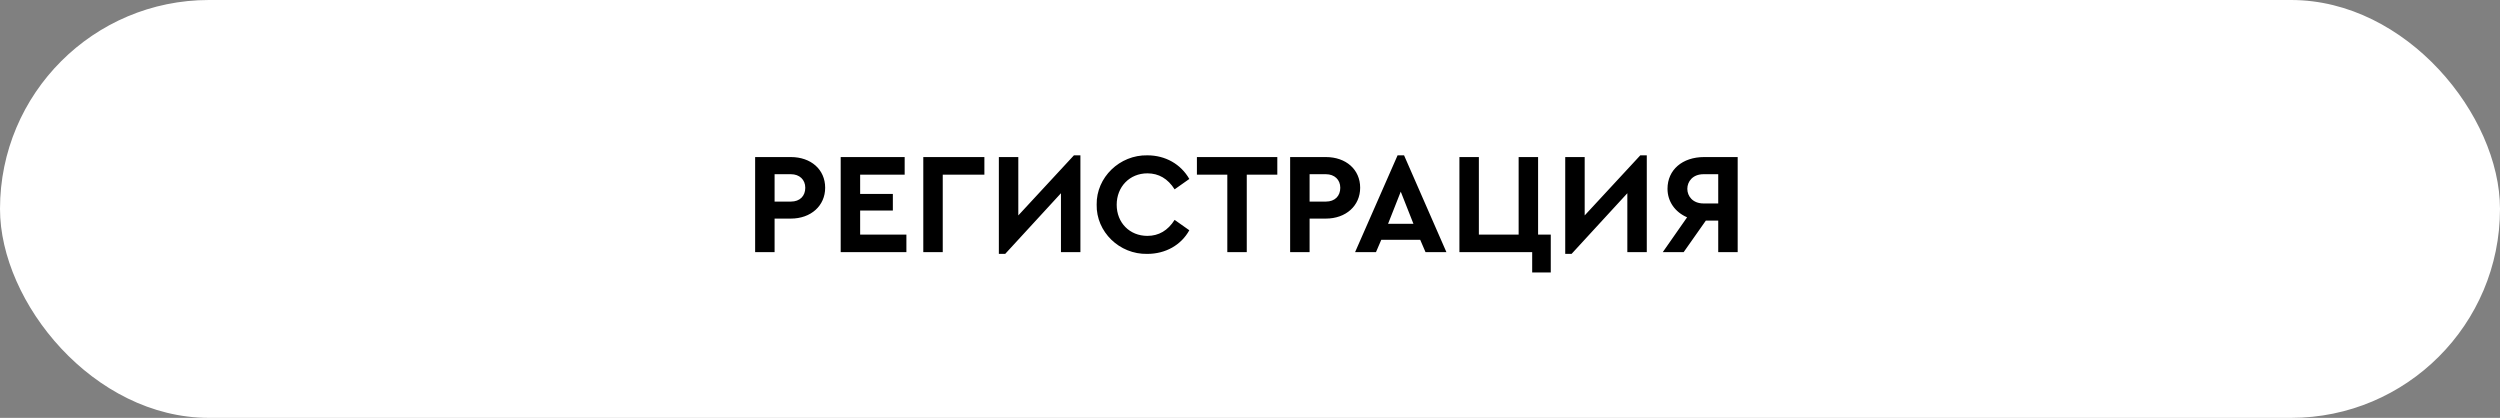
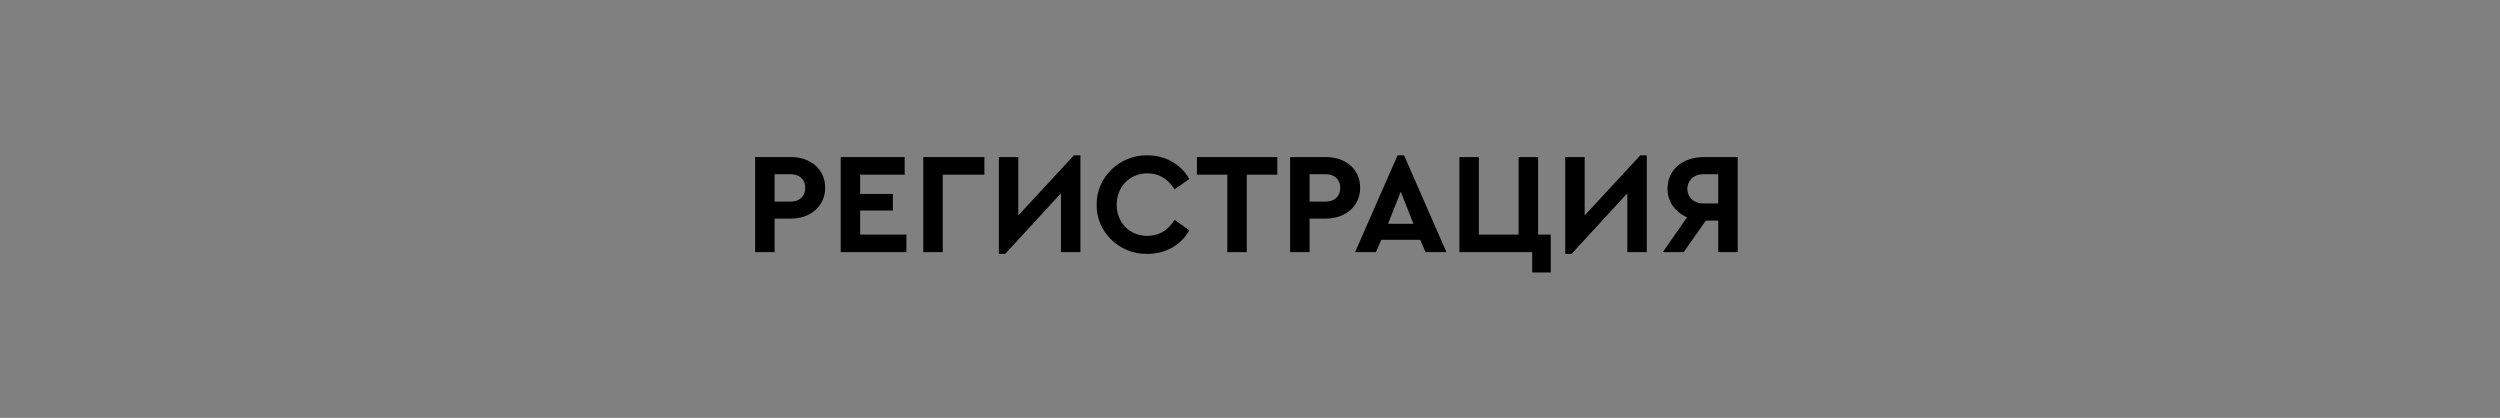
<svg xmlns="http://www.w3.org/2000/svg" width="347" height="58" viewBox="0 0 347 58" fill="none">
  <rect x="0" y="0" width="347" height="58" fill="#808080" stroke="none" />
-   <rect width="347" height="58" rx="29" fill="white" />
  <path d="M104.813 35H107.513V30.34H109.773C112.553 30.34 114.533 28.56 114.533 26.06C114.533 23.52 112.553 21.8 109.773 21.8H104.813V35ZM107.513 27.98V24.18H109.773C110.973 24.18 111.773 24.94 111.773 26.06C111.773 27.2 111.033 27.98 109.773 27.98H107.513ZM116.688 35H125.808V32.56H119.388V29.22H123.928V26.92H119.388V24.24H125.568V21.8H116.688V35ZM128.153 35H130.853V24.24H136.633V21.8H128.153V35ZM149.061 21.56L141.341 29.9V21.8H138.641V35.24H139.521L147.261 26.82V35H149.961V21.56H149.061ZM152.217 28.4C152.137 32.18 155.377 35.32 159.237 35.24C161.777 35.24 163.937 34.02 165.077 31.96L163.037 30.52C162.097 32 160.837 32.74 159.257 32.74C156.797 32.74 154.997 30.92 154.997 28.42C154.997 25.92 156.797 24.06 159.257 24.06C160.837 24.06 162.097 24.8 163.037 26.28L165.077 24.84C163.897 22.78 161.757 21.56 159.257 21.56C155.417 21.48 152.157 24.62 152.217 28.4ZM170.351 35H173.051V24.24H177.291V21.8H166.131V24.24H170.351V35ZM179.071 35H181.771V30.34H184.031C186.811 30.34 188.791 28.56 188.791 26.06C188.791 23.52 186.811 21.8 184.031 21.8H179.071V35ZM181.771 27.98V24.18H184.031C185.231 24.18 186.031 24.94 186.031 26.06C186.031 27.2 185.291 27.98 184.031 27.98H181.771ZM197.864 35H200.764L194.884 21.56H193.984L188.084 35H190.984L191.724 33.28H197.124L197.864 35ZM196.184 31.06H192.664L194.424 26.6L196.184 31.06ZM212.667 37.82H215.247V32.56H213.487V21.8H210.787V32.56H205.267V21.8H202.567V35H212.667V37.82ZM227.674 21.56L219.954 29.9V21.8H217.254V35.24H218.134L225.874 26.82V35H228.574V21.56H227.674ZM236.53 21.8C233.51 21.8 231.45 23.58 231.45 26.2C231.45 27.96 232.49 29.44 234.17 30.16L230.79 35H233.69L236.77 30.62H238.49V35H241.19V21.8H236.53ZM238.49 28.24H236.45C233.45 28.24 233.45 24.18 236.45 24.18H238.49V28.24Z" fill="black" />
</svg>